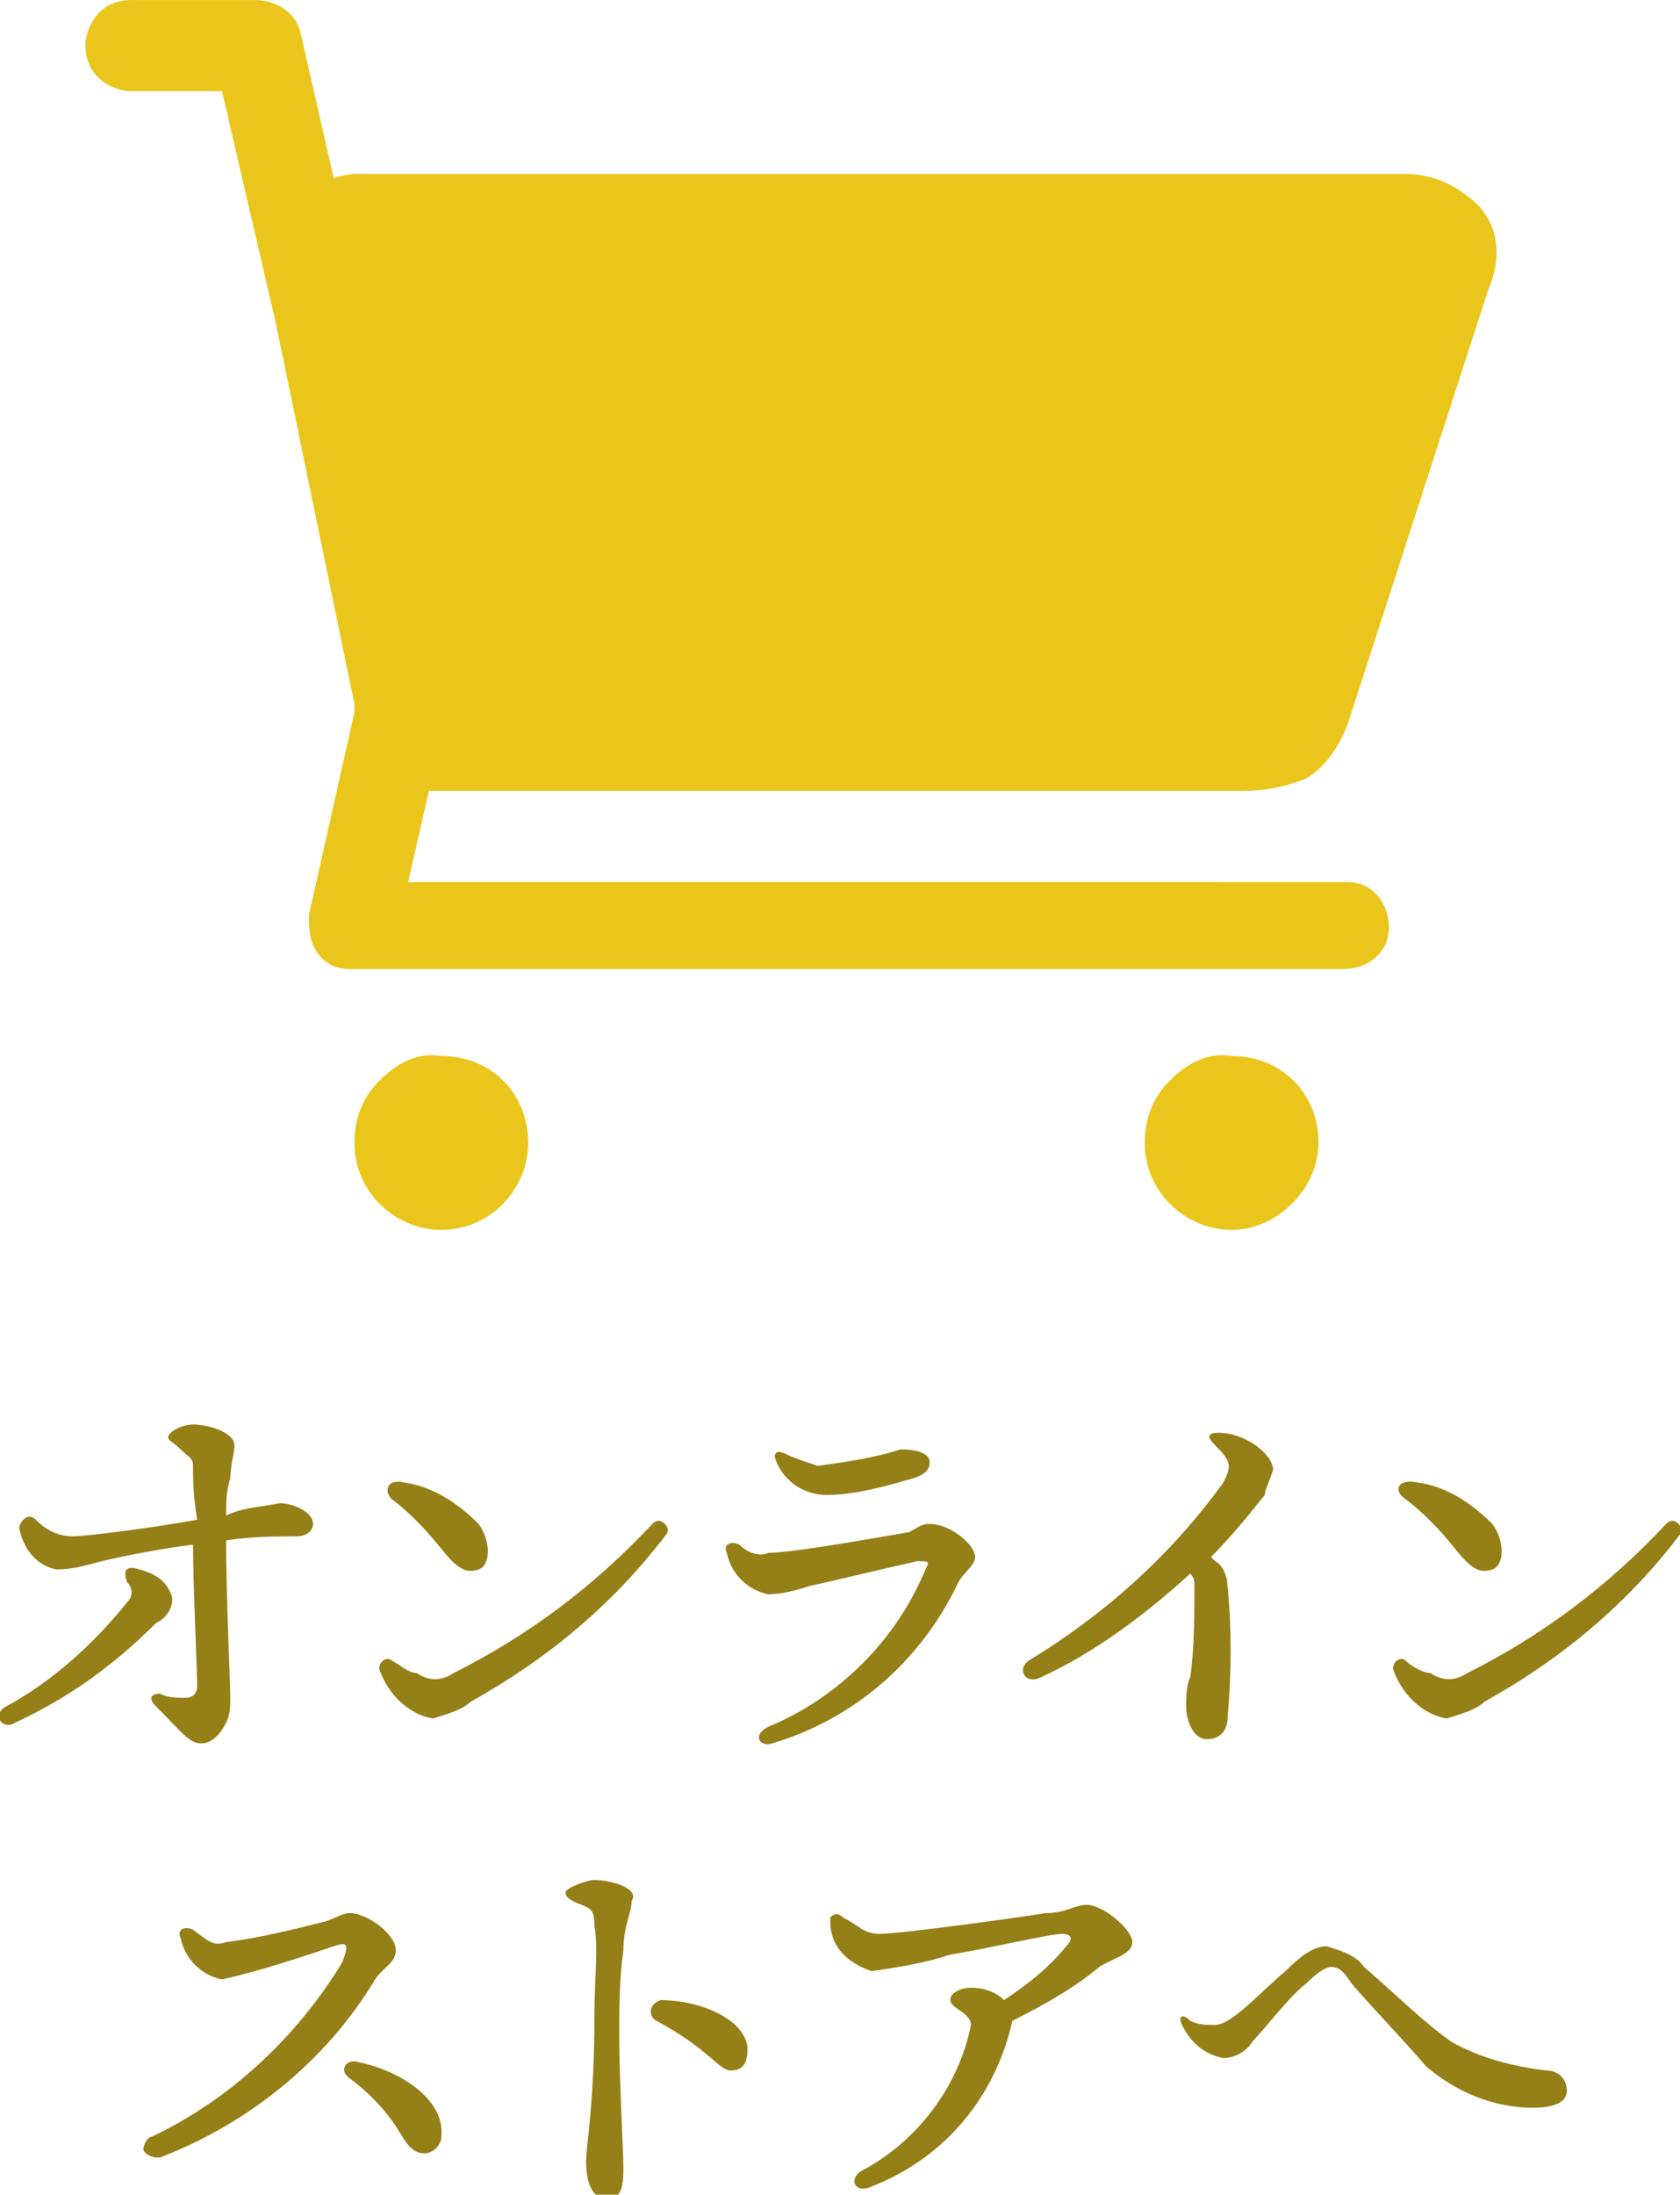
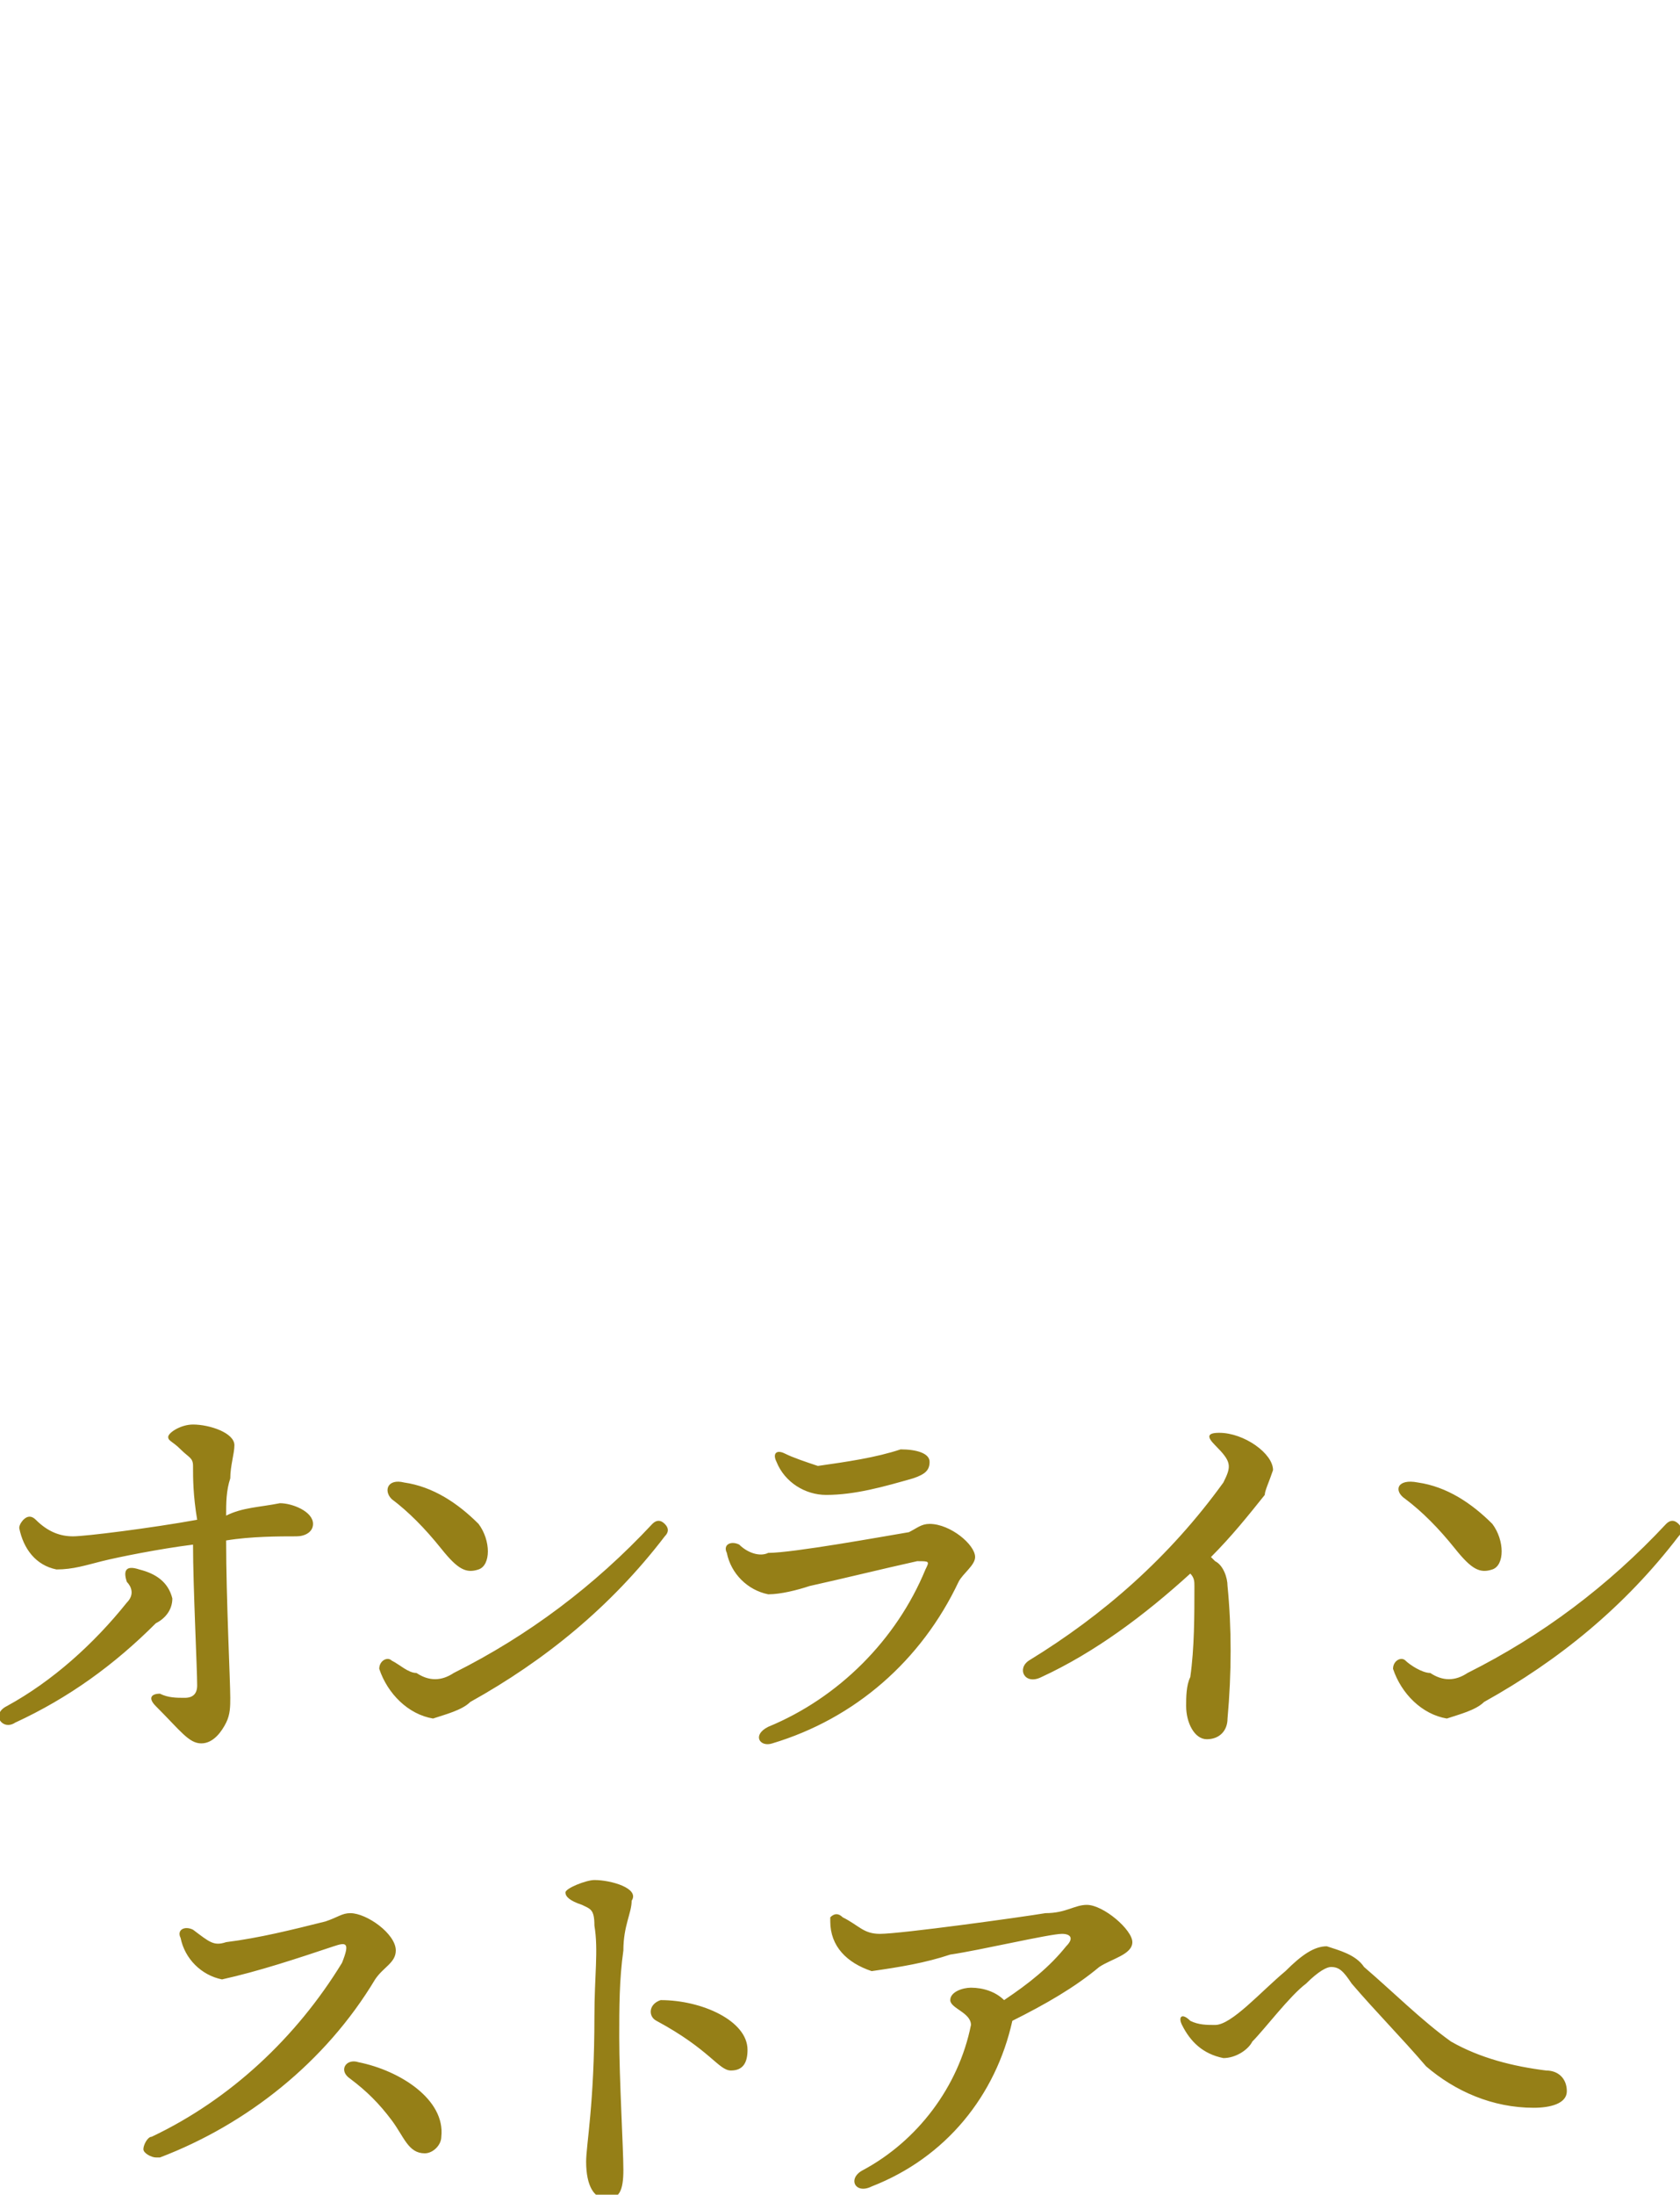
<svg xmlns="http://www.w3.org/2000/svg" version="1.1" id="レイヤー_1" x="0px" y="0px" viewBox="0 0 40.6 53" style="enable-background:new 0 0 40.6 53;" xml:space="preserve">
  <style type="text/css">
	.st0{fill:#EAC61C;}
	.st1{fill:#957F17;}
</style>
  <g id="icn-cart_1_" transform="translate(-1311.135 -22.399)">
-     <path id="icn-cart-2" class="st0" d="M1345.1,26.6h-25.4c0,0-0.2,0-0.5,0.1l-0.8-3.5c-0.1-0.5-0.6-0.8-1.1-0.8h-3   c-0.6,0-1,0.4-1.1,1c0,0,0,0.1,0,0.1c0,0.6,0.4,1,1,1.1c0,0,0.1,0,0.1,0h2.2l1.3,5.6l1.9,9.2c0,0,0,0.1,0,0.1l0,0.1l-1.1,4.9   c0,0.3,0,0.6,0.2,0.9c0.2,0.3,0.5,0.4,0.8,0.4h24c0.6,0,1.1-0.4,1.1-1s-0.4-1.1-1-1.1c0,0,0,0-0.1,0H1321l0.5-2.2   c0.1,0,0.1,0,0.2,0c0.1,0,0.1,0,0.2,0h19.3c0.5,0,1-0.1,1.5-0.3c0.5-0.3,0.8-0.8,1-1.3l3.4-10.5c0.3-0.7,0.3-1.4-0.2-2   C1346.4,26.9,1345.8,26.6,1345.1,26.6z M1320.3,48.5c-0.4,0.4-0.6,0.9-0.6,1.5c0,1.2,1,2.1,2.1,2.1c1.2,0,2.1-1,2.1-2.1   c0-1.2-0.9-2.1-2.1-2.1C1321.2,47.8,1320.7,48.1,1320.3,48.5z M1339.4,48.5c-0.4,0.4-0.6,0.9-0.6,1.5c0,1.2,1,2.1,2.1,2.1   s2.1-1,2.1-2.1c0-1.2-0.9-2.1-2.1-2.1C1340.3,47.8,1339.8,48.1,1339.4,48.5L1339.4,48.5z" />
    <path id="パス_665" class="st1" d="M1315.3,61c-0.1-0.4-0.4-0.6-0.8-0.7c-0.3-0.1-0.4,0-0.3,0.3c0.1,0.1,0.2,0.3,0,0.5   c-0.8,1-1.8,1.9-2.9,2.5c-0.4,0.2-0.1,0.6,0.2,0.4c1.3-0.6,2.4-1.4,3.4-2.4C1315.1,61.5,1315.3,61.3,1315.3,61z M1317.9,58.7   c-0.5,0.1-0.9,0.1-1.3,0.3c0-0.3,0-0.6,0.1-0.9c0-0.3,0.1-0.6,0.1-0.8c0-0.3-0.6-0.5-1-0.5c-0.3,0-0.6,0.2-0.6,0.3   c0,0.1,0.1,0.1,0.3,0.3s0.3,0.2,0.3,0.4c0,0.3,0,0.7,0.1,1.3c-1.1,0.2-2.7,0.4-3,0.4c-0.3,0-0.6-0.1-0.9-0.4   c-0.1-0.1-0.2-0.1-0.3,0c0,0-0.1,0.1-0.1,0.2c0.1,0.5,0.4,0.9,0.9,1c0.4,0,0.7-0.1,1.1-0.2c0.4-0.1,1.4-0.3,2.2-0.4   c0,1,0.1,3,0.1,3.4c0,0.2-0.1,0.3-0.3,0.3c-0.2,0-0.4,0-0.6-0.1c-0.2,0-0.3,0.1-0.1,0.3c0.6,0.6,0.8,0.9,1.1,0.9   c0.3,0,0.5-0.3,0.6-0.5c0.1-0.2,0.1-0.4,0.1-0.6c0-0.4-0.1-2.4-0.1-3.8c0.6-0.1,1.3-0.1,1.7-0.1c0.2,0,0.4-0.1,0.4-0.3   C1318.7,58.9,1318.2,58.7,1317.9,58.7z M1320.6,58.6c0.4,0.3,0.8,0.7,1.2,1.2c0.4,0.5,0.6,0.6,0.9,0.5c0.3-0.1,0.3-0.7,0-1.1   c-0.5-0.5-1.1-0.9-1.8-1C1320.5,58.1,1320.4,58.4,1320.6,58.6z M1320.6,62.5c-0.1-0.1-0.3,0-0.3,0.2c0.2,0.6,0.7,1.1,1.3,1.2   c0.3-0.1,0.7-0.2,0.9-0.4c1.8-1,3.4-2.3,4.7-4c0.1-0.1,0.1-0.2,0-0.3c-0.1-0.1-0.2-0.1-0.3,0l0,0c-1.4,1.5-3,2.7-4.8,3.6   c-0.3,0.2-0.6,0.2-0.9,0C1321,62.8,1320.8,62.6,1320.6,62.5z M1330.1,57.5c-0.2-0.1-0.3,0-0.2,0.2c0.2,0.5,0.7,0.8,1.2,0.8   c0.7,0,1.4-0.2,2.1-0.4c0.3-0.1,0.4-0.2,0.4-0.4c0-0.2-0.3-0.3-0.7-0.3c-0.6,0.2-1.3,0.3-2,0.4   C1330.6,57.7,1330.3,57.6,1330.1,57.5z M1329,59.7c-0.2-0.1-0.4,0-0.3,0.2c0.1,0.5,0.5,0.9,1,1c0.3,0,0.7-0.1,1-0.2   c0.9-0.2,1.7-0.4,2.6-0.6c0.3,0,0.3,0,0.2,0.2c-0.7,1.7-2.1,3.1-3.8,3.8c-0.4,0.2-0.2,0.5,0.1,0.4c2-0.6,3.6-2,4.5-3.9   c0.1-0.2,0.4-0.4,0.4-0.6c0-0.3-0.6-0.8-1.1-0.8c-0.2,0-0.3,0.1-0.5,0.2c-0.6,0.1-2.8,0.5-3.4,0.5C1329.5,60,1329.2,59.9,1329,59.7   z M1341.9,57.9c0-0.4-0.7-0.9-1.3-0.9c-0.3,0-0.3,0.1-0.1,0.3c0.4,0.4,0.4,0.5,0.2,0.9c-1.3,1.8-2.9,3.2-4.7,4.3   c-0.3,0.2-0.1,0.6,0.3,0.4c1.3-0.6,2.5-1.5,3.6-2.5c0.1,0.1,0.1,0.2,0.1,0.3c0,0.7,0,1.5-0.1,2.2c-0.1,0.2-0.1,0.5-0.1,0.7   c0,0.4,0.2,0.8,0.5,0.8c0.3,0,0.5-0.2,0.5-0.5c0,0,0,0,0,0c0.1-1.1,0.1-2.2,0-3.2c0-0.2-0.1-0.5-0.3-0.6c0,0-0.1-0.1-0.1-0.1   c0.5-0.5,0.9-1,1.3-1.5C1341.7,58.4,1341.8,58.2,1341.9,57.9z M1345.1,58.6c0.4,0.3,0.8,0.7,1.2,1.2c0.4,0.5,0.6,0.6,0.9,0.5   c0.3-0.1,0.3-0.7,0-1.1c-0.5-0.5-1.1-0.9-1.8-1C1344.9,58.1,1344.8,58.4,1345.1,58.6z M1345.1,62.5c-0.1-0.1-0.3,0-0.3,0.2   c0.2,0.6,0.7,1.1,1.3,1.2c0.3-0.1,0.7-0.2,0.9-0.4c1.8-1,3.4-2.3,4.7-4c0.1-0.1,0.1-0.2,0-0.3c-0.1-0.1-0.2-0.1-0.3,0   c-1.4,1.5-3,2.7-4.8,3.6c-0.3,0.2-0.6,0.2-0.9,0C1345.5,62.8,1345.2,62.6,1345.1,62.5z M1315.8,69c-0.2-0.1-0.4,0-0.3,0.2   c0.1,0.5,0.5,0.9,1,1c0.9-0.2,1.8-0.5,2.7-0.8c0.3-0.1,0.4-0.1,0.2,0.4c-1.1,1.8-2.7,3.3-4.6,4.2c-0.1,0-0.2,0.2-0.2,0.3   c0,0.1,0.2,0.2,0.3,0.2c0,0,0,0,0.1,0c2.1-0.8,4-2.3,5.2-4.3c0.2-0.3,0.5-0.4,0.5-0.7c0-0.4-0.7-0.9-1.1-0.9   c-0.2,0-0.3,0.1-0.6,0.2c-0.8,0.2-1.6,0.4-2.4,0.5C1316.3,69.4,1316.2,69.3,1315.8,69z M1319.8,72.2c-0.3-0.1-0.5,0.2-0.2,0.4   c0.4,0.3,0.7,0.6,1,1c0.3,0.4,0.4,0.8,0.8,0.8c0.2,0,0.4-0.2,0.4-0.4c0,0,0,0,0,0C1321.9,73.1,1320.8,72.4,1319.8,72.2z    M1325.5,67.8c-0.2,0-0.7,0.2-0.7,0.3c0,0.1,0.1,0.2,0.4,0.3c0.2,0.1,0.3,0.1,0.3,0.5c0.1,0.6,0,1.2,0,2.2c0,2.1-0.2,3.1-0.2,3.5   c0,0.6,0.2,0.9,0.5,0.9c0.3,0,0.4-0.2,0.4-0.7c0-0.5-0.1-2.2-0.1-3.2c0-0.7,0-1.4,0.1-2.1c0-0.6,0.2-0.9,0.2-1.2   C1326.6,68,1325.9,67.8,1325.5,67.8z M1327,71.2c1.3,0.7,1.5,1.2,1.8,1.2c0.3,0,0.4-0.2,0.4-0.5c0-0.7-1.1-1.2-2.1-1.2   C1326.8,70.8,1326.8,71.1,1327,71.2z M1335.6,71.2c0.8-0.4,1.5-0.8,2.1-1.3c0.3-0.2,0.8-0.3,0.8-0.6c0-0.3-0.7-0.9-1.1-0.9   c-0.3,0-0.5,0.2-1,0.2c-0.6,0.1-3.5,0.5-4,0.5c-0.4,0-0.5-0.2-0.9-0.4c-0.1-0.1-0.2-0.1-0.3,0c0,0,0,0.1,0,0.1c0,0.6,0.4,1,1,1.2   c0.7-0.1,1.3-0.2,1.9-0.4c0.7-0.1,2.4-0.5,2.7-0.5c0.2,0,0.3,0.1,0.1,0.3c-0.4,0.5-0.9,0.9-1.5,1.3c-0.2-0.2-0.5-0.3-0.8-0.3   c-0.2,0-0.5,0.1-0.5,0.3c0,0.2,0.5,0.3,0.5,0.6c-0.3,1.5-1.3,2.8-2.6,3.5c-0.4,0.2-0.2,0.6,0.2,0.4   C1334,74.5,1335.2,73,1335.6,71.2L1335.6,71.2z M1339.7,71.3c0.2,0.4,0.5,0.7,1,0.8c0.3,0,0.6-0.2,0.7-0.4c0.3-0.3,0.9-1.1,1.3-1.4   c0.3-0.3,0.5-0.4,0.6-0.4c0.2,0,0.3,0.1,0.5,0.4c0.6,0.7,1.2,1.3,1.8,2c0.7,0.6,1.6,1,2.6,1c0.4,0,0.8-0.1,0.8-0.4   c0-0.3-0.2-0.5-0.5-0.5c-0.8-0.1-1.6-0.3-2.3-0.7c-0.7-0.5-1.4-1.2-2.1-1.8c-0.2-0.3-0.6-0.4-0.9-0.5c-0.3,0-0.6,0.2-1,0.6   c-0.6,0.5-1.3,1.3-1.7,1.3c-0.2,0-0.4,0-0.6-0.1C1339.7,71,1339.6,71.1,1339.7,71.3z" />
  </g>
</svg>